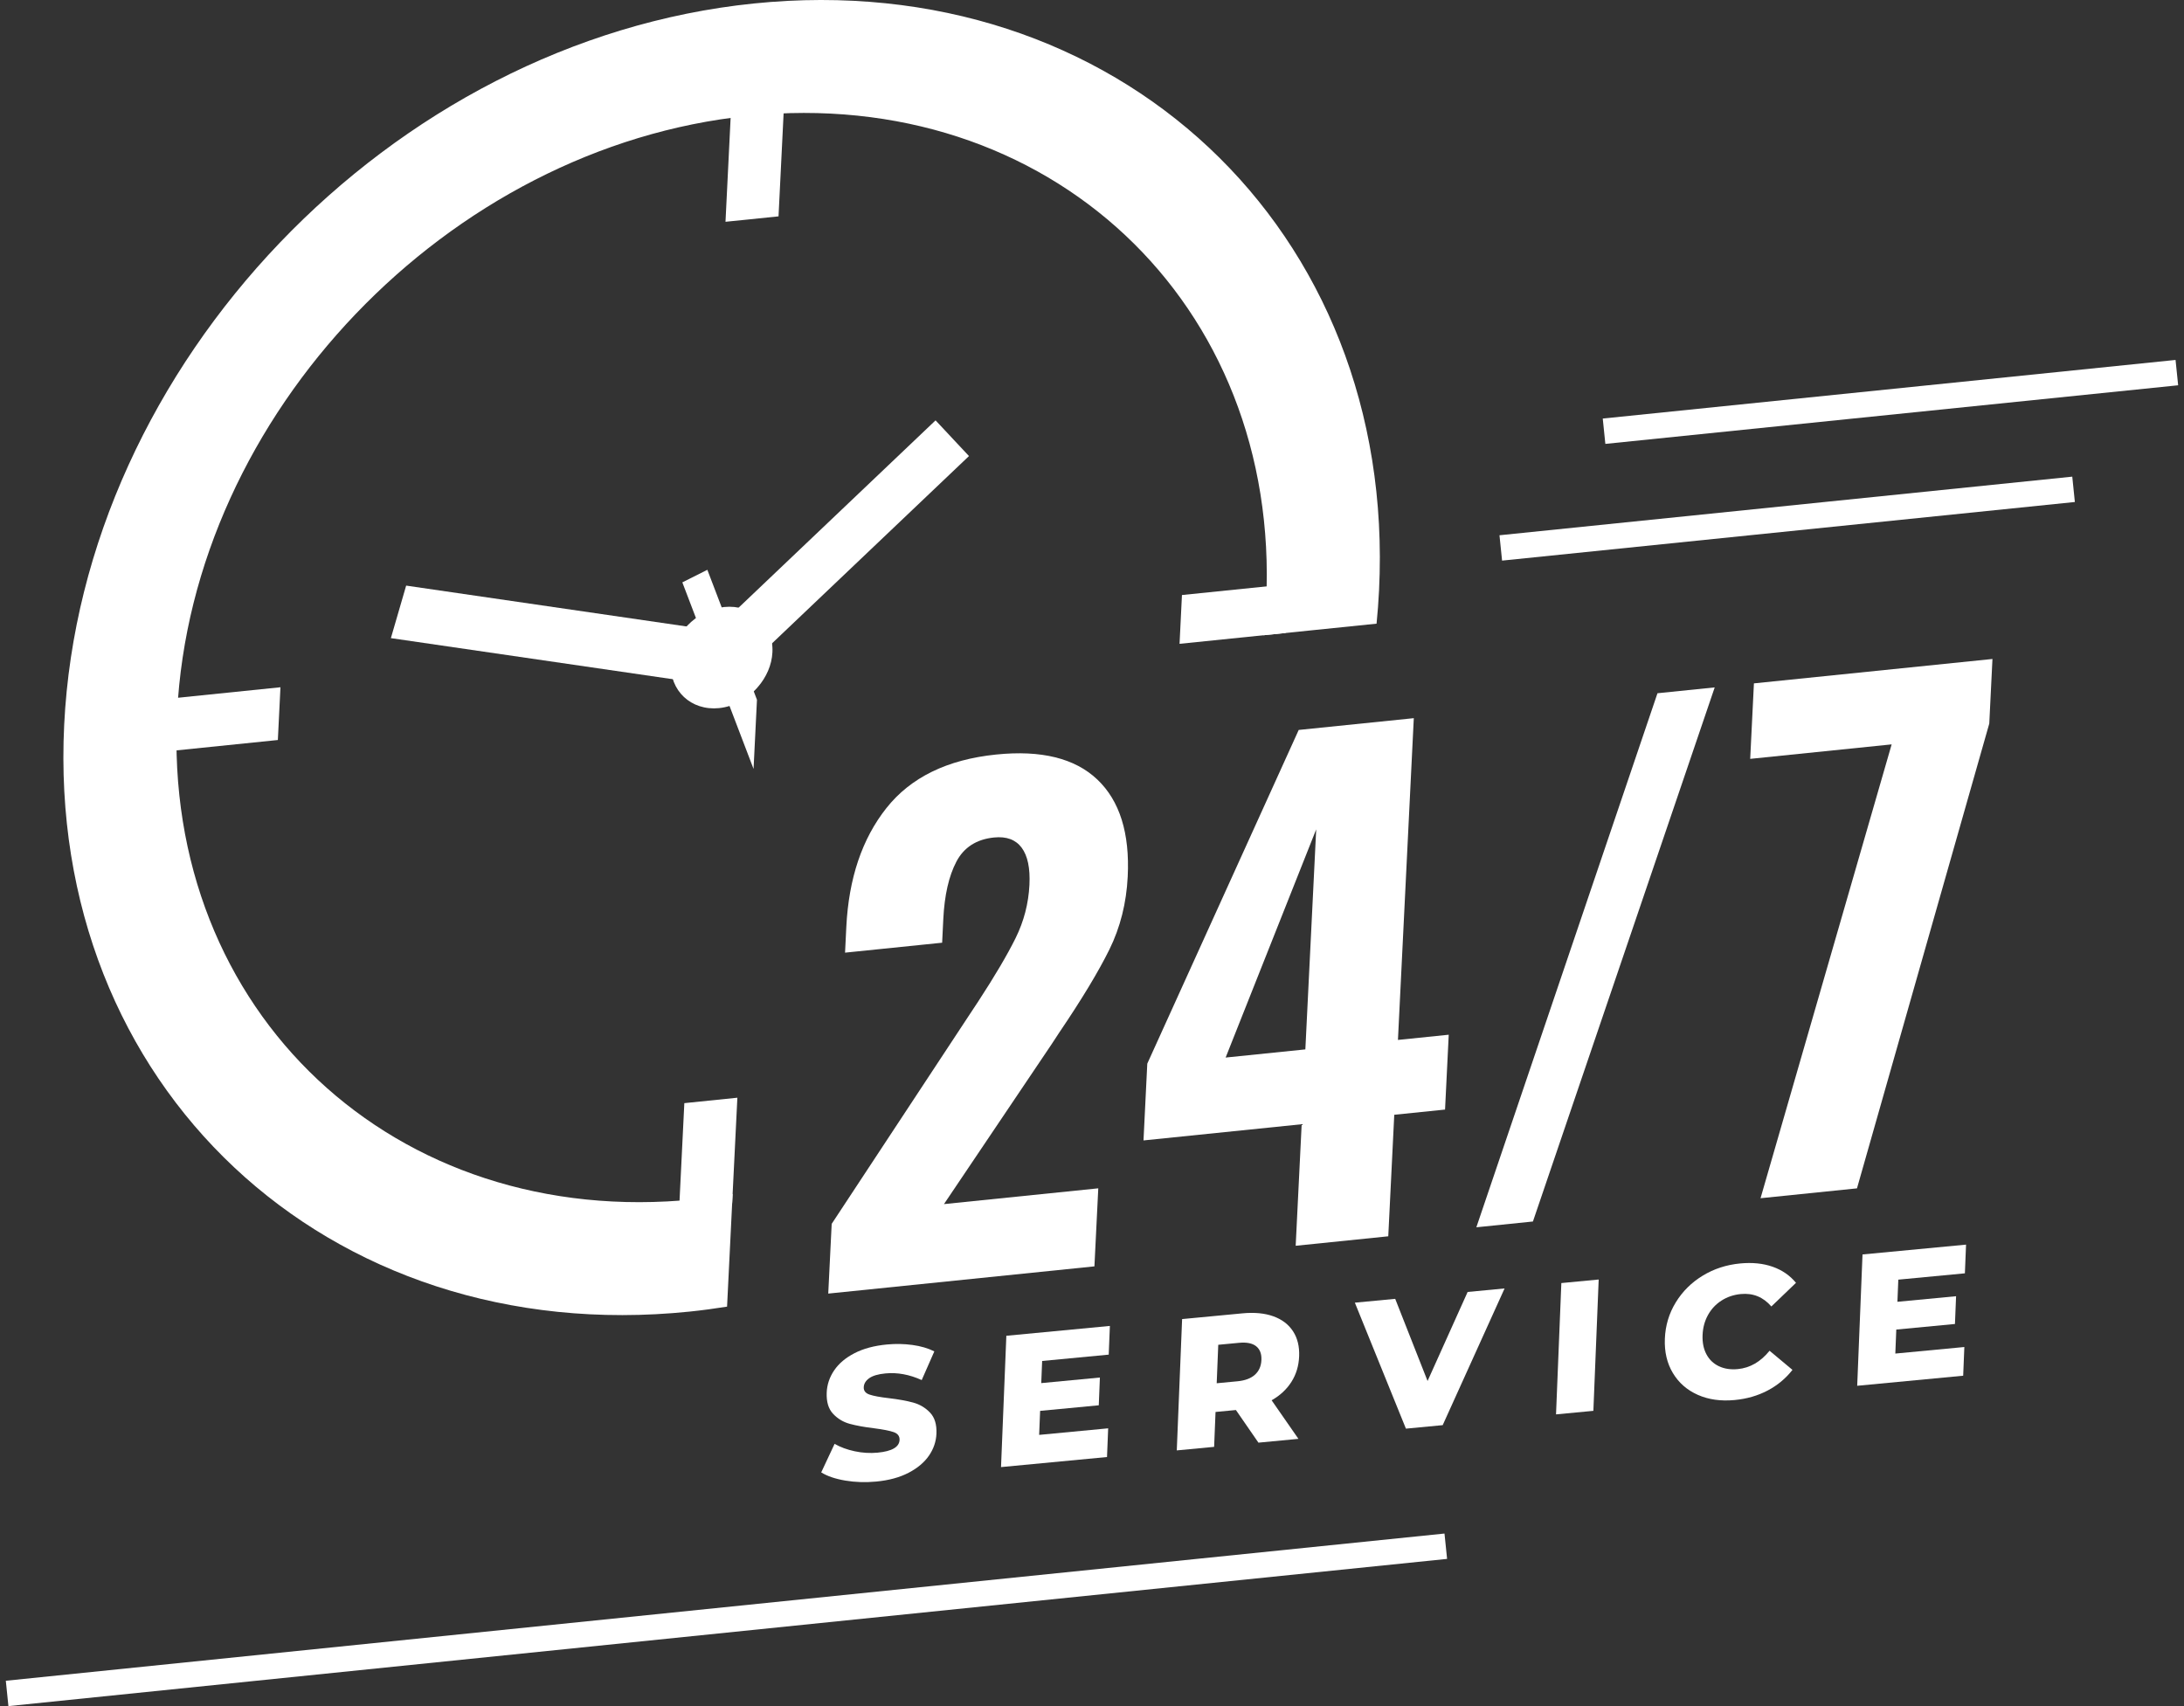
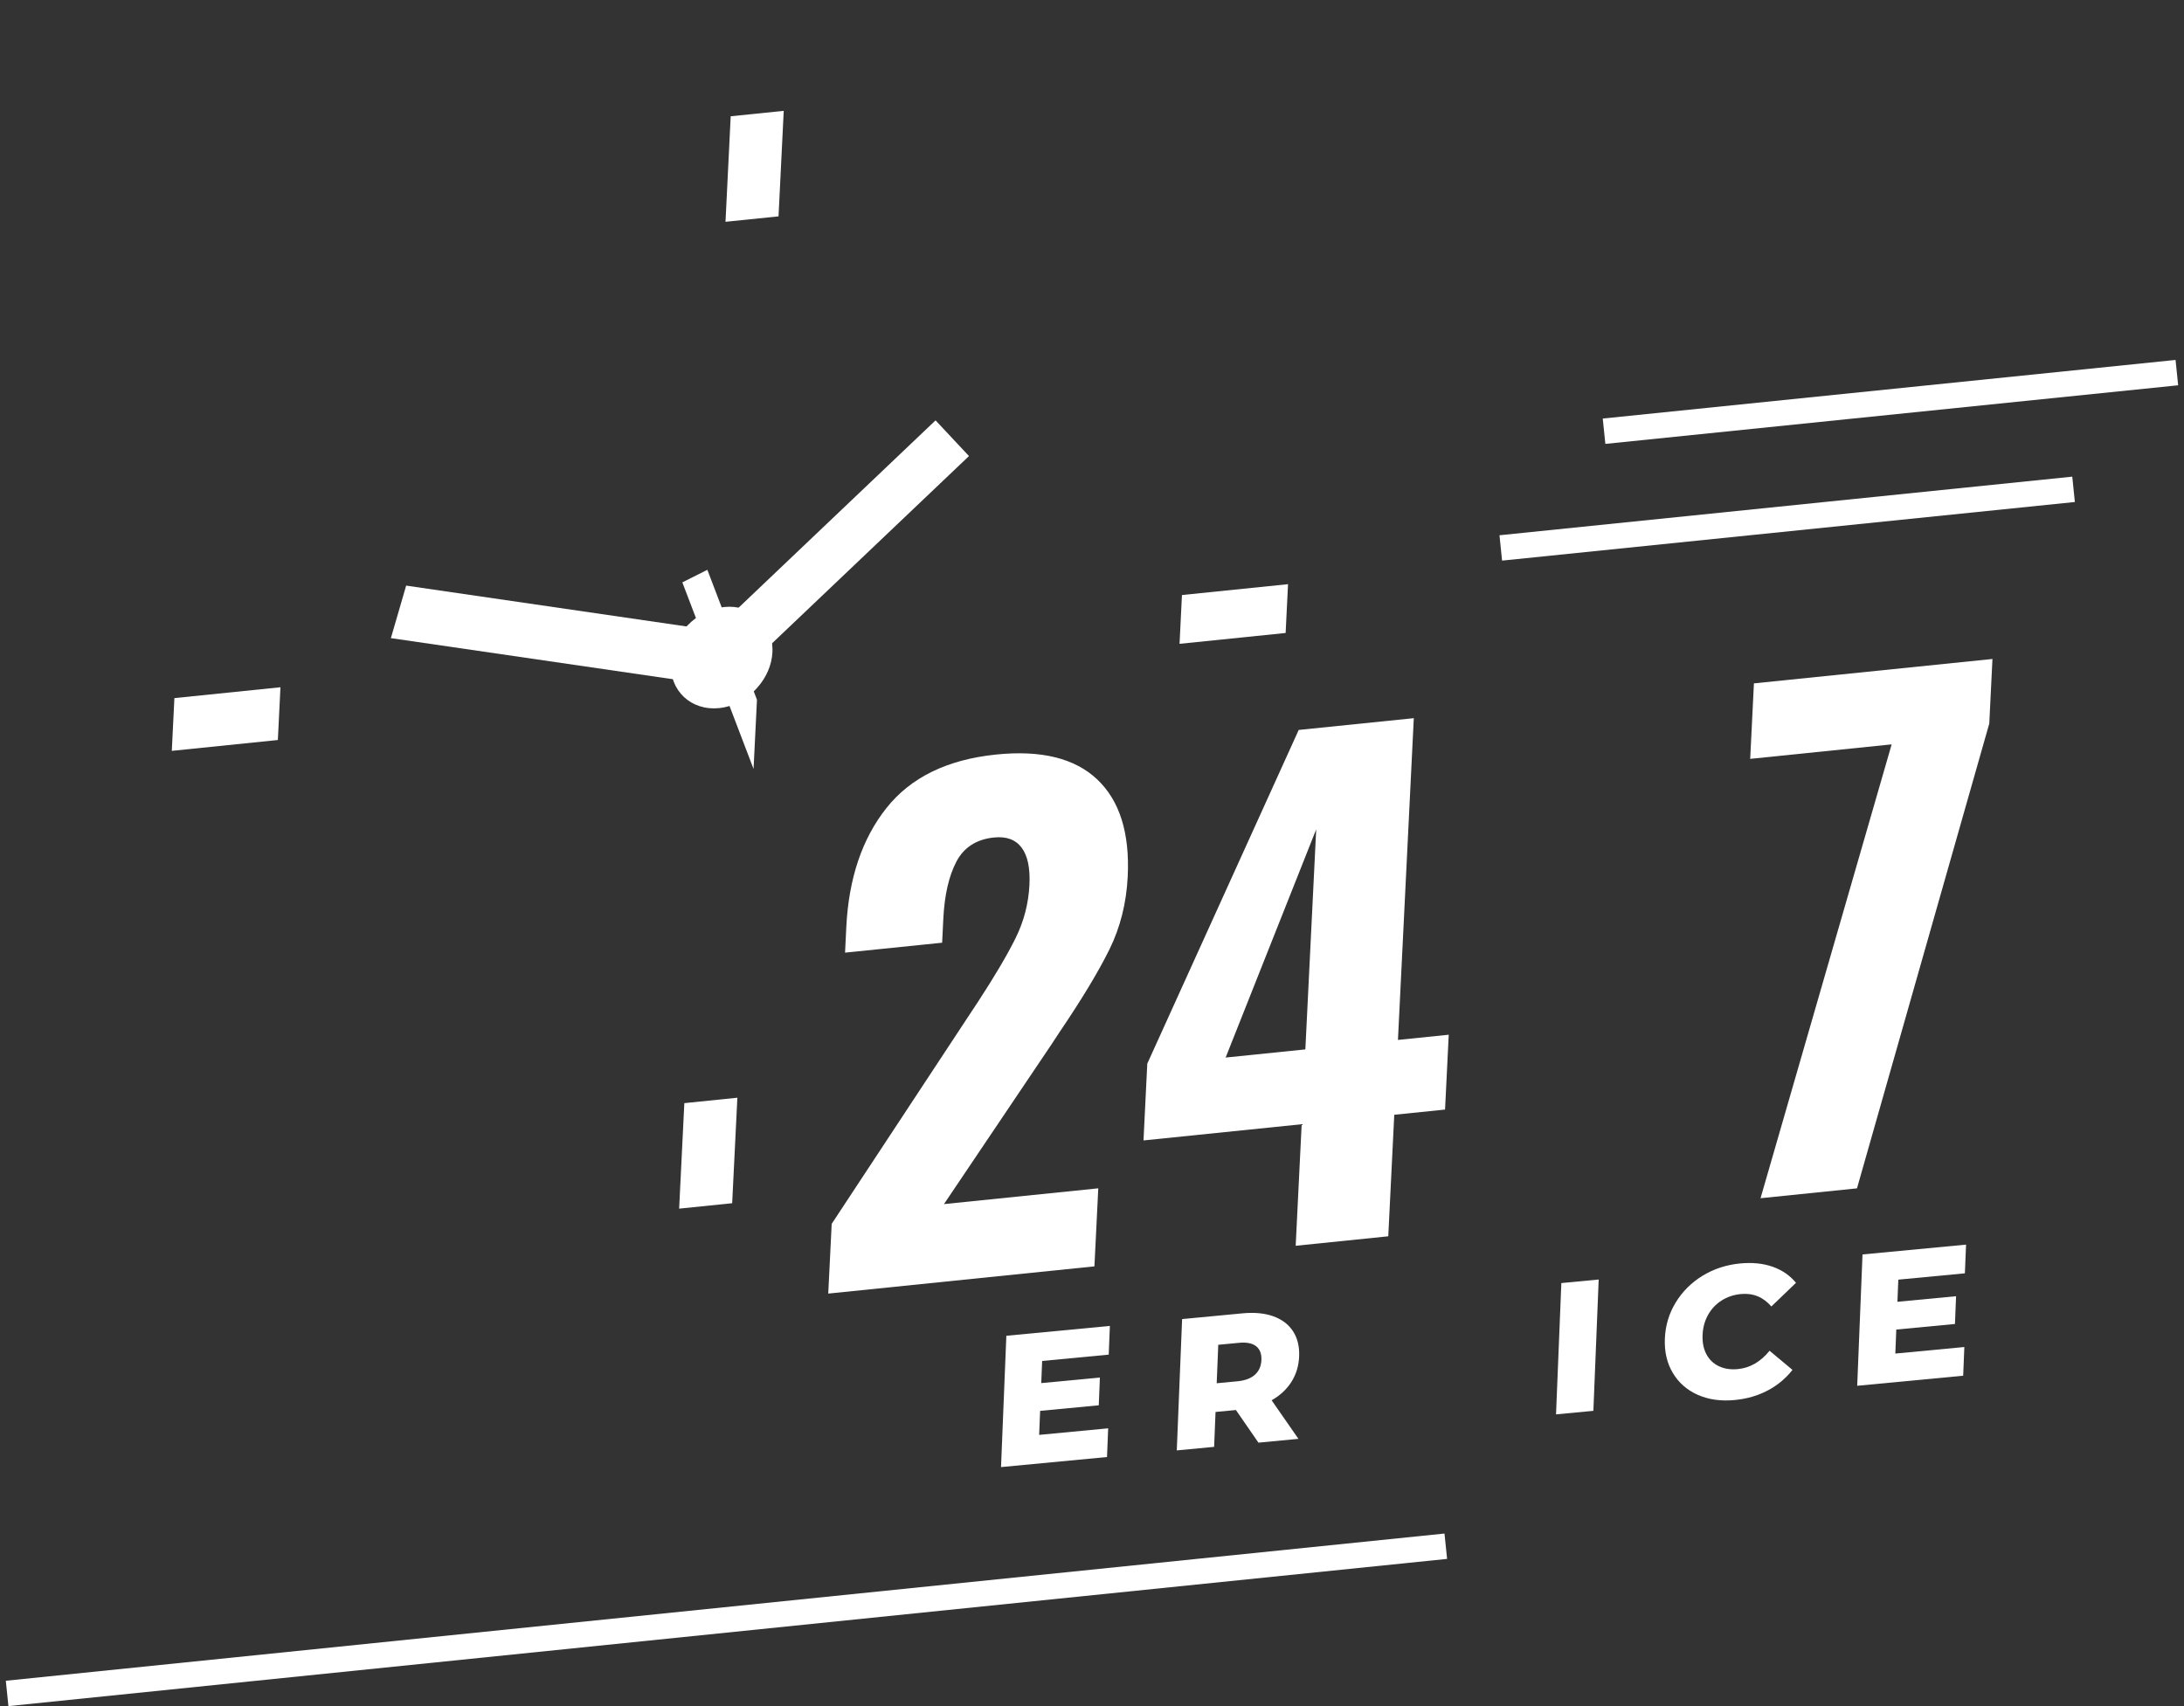
<svg xmlns="http://www.w3.org/2000/svg" width="256" height="200" viewBox="0 0 256 200" fill="none">
  <rect x="0" y="0" width="256" height="200" fill="#333333" stroke="none" />
-   <path d="M85.874 139.967C84.41 140.216 82.94 140.435 81.456 140.587C46.262 144.188 19.034 118.629 20.759 83.612C22.484 48.596 52.52 17.178 87.714 13.578C122.908 9.977 150.137 35.536 148.411 70.552C148.347 71.864 148.23 73.168 148.087 74.468L161.355 73.11C161.485 71.811 161.583 70.507 161.647 69.198C163.73 26.92 130.855 -3.939 88.363 0.408C45.87 4.756 9.606 42.688 7.523 84.967C5.44 127.245 38.315 158.104 80.807 153.756C82.288 153.605 83.759 153.403 85.224 153.171L85.874 139.967Z" fill="white" />
  <path d="M88.803 80.533L88.842 80.529C89.819 79.39 90.466 77.975 90.54 76.473C90.701 73.204 88.163 70.821 84.877 71.158C81.591 71.494 78.791 74.422 78.63 77.692C78.469 80.964 81.007 83.344 84.293 83.008C86.049 82.828 87.65 81.896 88.8 80.58L88.803 80.533Z" fill="white" />
  <path d="M91.256 25.363L85.04 25.999L85.65 13.63L91.866 12.994L91.256 25.363Z" fill="white" />
-   <path d="M79.606 141.684L85.822 141.048L86.432 128.681L80.215 129.317L79.606 141.684Z" fill="white" />
+   <path d="M79.606 141.684L85.822 141.048L86.432 128.681L80.215 129.317Z" fill="white" />
  <path d="M32.569 86.748L20.138 88.02L20.442 81.836L32.874 80.564L32.569 86.748Z" fill="white" />
  <path d="M150.697 74.201L150.979 68.481L138.544 69.753L138.262 75.473L150.697 74.201Z" fill="white" />
  <path d="M109.662 49.278L82.626 74.991L86.544 79.174L113.581 53.462L109.662 49.278Z" fill="white" />
  <path d="M45.818 74.805L83.554 80.304L85.344 74.147L47.608 68.648L45.818 74.805Z" fill="white" />
  <path d="M88.729 82.031L82.913 66.796L79.981 68.269L88.329 90.138L88.729 82.031Z" fill="white" />
  <path d="M97.487 143.468L113.454 119.229L114.669 117.389C116.616 114.405 118.074 111.93 119.046 109.966C120.017 108.001 120.558 105.92 120.667 103.72C120.762 101.769 120.459 100.321 119.756 99.373C119.053 98.426 117.972 98.027 116.515 98.175C114.455 98.386 112.983 99.333 112.101 101.014C111.218 102.697 110.708 104.938 110.57 107.737L110.434 110.51L99.054 111.675L99.201 108.675C99.482 102.977 101.048 98.329 103.9 94.729C106.751 91.129 111.042 89.036 116.769 88.45C122.045 87.91 125.996 88.886 128.623 91.379C131.249 93.871 132.437 97.666 132.186 102.765C132.033 105.864 131.317 108.71 130.041 111.303C128.762 113.895 126.803 117.142 124.162 121.042L123.27 122.403L110.648 141.152L128.736 139.302L128.285 148.45L97.084 151.642L97.487 143.468Z" fill="white" />
  <path d="M152.577 131.79L134.037 133.687L134.48 124.687L152.23 85.568L165.72 84.188L163.862 121.906L169.815 121.297L169.383 130.07L163.43 130.68L162.728 144.926L151.875 146.036L152.577 131.79ZM153.009 123.016L154.28 97.222L143.664 123.973L153.009 123.016Z" fill="white" />
-   <path d="M194.283 81.266L200.991 80.58L179.684 143.191L173.052 143.87L194.283 81.266Z" fill="white" />
  <path d="M221.732 87.261L205.151 88.958L205.588 80.109L233.548 77.249L233.175 84.822L217.668 139.306L206.363 140.462L221.732 87.261Z" fill="white" />
  <path d="M169.318 179.771L0.682 197.028L0.986 200L169.622 182.743L169.318 179.771Z" fill="white" />
  <path d="M242.903 55.876L175.763 62.746L176.067 65.718L243.207 58.847L242.903 55.876Z" fill="white" />
  <path d="M255.01 42.194L187.869 49.064L188.173 52.036L255.314 45.165L255.01 42.194Z" fill="white" />
-   <path d="M99.084 173.562C97.918 173.365 96.976 173.047 96.26 172.603L97.828 169.256C98.501 169.645 99.289 169.935 100.192 170.127C101.094 170.319 101.987 170.372 102.872 170.288C104.552 170.128 105.409 169.631 105.443 168.795C105.46 168.356 105.234 168.052 104.764 167.885C104.293 167.718 103.532 167.568 102.481 167.433C101.327 167.295 100.365 167.12 99.595 166.908C98.826 166.696 98.175 166.301 97.64 165.724C97.105 165.148 96.86 164.324 96.903 163.253C96.941 162.316 97.233 161.443 97.78 160.639C98.326 159.835 99.12 159.165 100.163 158.627C101.204 158.09 102.469 157.751 103.958 157.609C104.975 157.513 105.972 157.531 106.951 157.665C107.929 157.798 108.785 158.049 109.518 158.418L108.039 161.779C106.598 161.126 105.184 160.867 103.799 160.999C102.928 161.081 102.29 161.27 101.881 161.564C101.473 161.858 101.261 162.211 101.245 162.622C101.228 163.032 101.451 163.317 101.914 163.478C102.377 163.638 103.128 163.779 104.166 163.899C105.334 164.037 106.299 164.211 107.062 164.424C107.824 164.636 108.476 165.027 109.018 165.596C109.56 166.165 109.81 166.986 109.766 168.056C109.729 168.98 109.437 169.839 108.891 170.636C108.344 171.432 107.546 172.104 106.497 172.649C105.447 173.194 104.185 173.537 102.712 173.677C101.459 173.796 100.25 173.758 99.084 173.562Z" fill="white" />
  <path d="M129.895 167.436L129.76 170.801L117.336 171.981L117.96 156.587L130.096 155.433L129.96 158.798L122.156 159.54L122.051 162.135L128.926 161.482L128.794 164.737L121.919 165.39L121.805 168.205L129.895 167.436Z" fill="white" />
  <path d="M144.869 165.291L142.481 165.518L142.315 169.609L137.938 170.024L138.562 154.63L145.636 153.958C147.036 153.825 148.243 153.939 149.255 154.303C150.268 154.667 151.037 155.251 151.562 156.056C152.088 156.861 152.327 157.843 152.28 159.001C152.235 160.115 151.934 161.112 151.377 161.989C150.82 162.867 150.046 163.587 149.055 164.149L152.196 168.67L147.509 169.116L144.869 165.291ZM147.242 157.814C146.8 157.462 146.131 157.328 145.232 157.413L142.799 157.644L142.617 162.153L145.049 161.922C145.948 161.837 146.633 161.578 147.106 161.146C147.578 160.715 147.829 160.139 147.858 159.421C147.888 158.702 147.682 158.167 147.242 157.814Z" fill="white" />
-   <path d="M176.362 151.039L169.107 167.064L164.797 167.474L158.811 152.706L163.541 152.258L167.334 161.888L172.03 151.451L176.362 151.039Z" fill="white" />
  <path d="M183.015 150.408L187.392 149.992L186.769 165.386L182.391 165.802L183.015 150.408Z" fill="white" />
  <path d="M199.01 163.512C197.748 162.952 196.774 162.1 196.086 160.952C195.399 159.806 195.086 158.463 195.149 156.923C195.211 155.383 195.635 153.969 196.422 152.682C197.207 151.396 198.258 150.351 199.576 149.546C200.893 148.742 202.362 148.263 203.983 148.109C205.399 147.974 206.663 148.103 207.777 148.493C208.892 148.884 209.805 149.513 210.519 150.38L207.633 153.152C206.679 152.045 205.487 151.559 204.058 151.695C203.219 151.774 202.463 152.029 201.792 152.458C201.122 152.886 200.592 153.452 200.204 154.153C199.815 154.855 199.604 155.637 199.57 156.503C199.534 157.368 199.683 158.117 200.018 158.75C200.352 159.383 200.84 159.851 201.48 160.156C202.121 160.46 202.862 160.572 203.701 160.492C205.131 160.357 206.37 159.639 207.422 158.342L210.106 160.585C209.316 161.594 208.344 162.403 207.189 163.008C206.034 163.615 204.749 163.985 203.334 164.119C201.714 164.274 200.272 164.071 199.01 163.512Z" fill="white" />
  <path d="M230.253 157.905L230.117 161.269L217.694 162.449L218.317 147.054L230.453 145.902L230.317 149.266L222.513 150.007L222.408 152.603L229.284 151.95L229.152 155.205L222.276 155.858L222.162 158.673L230.253 157.905Z" fill="white" />
</svg>